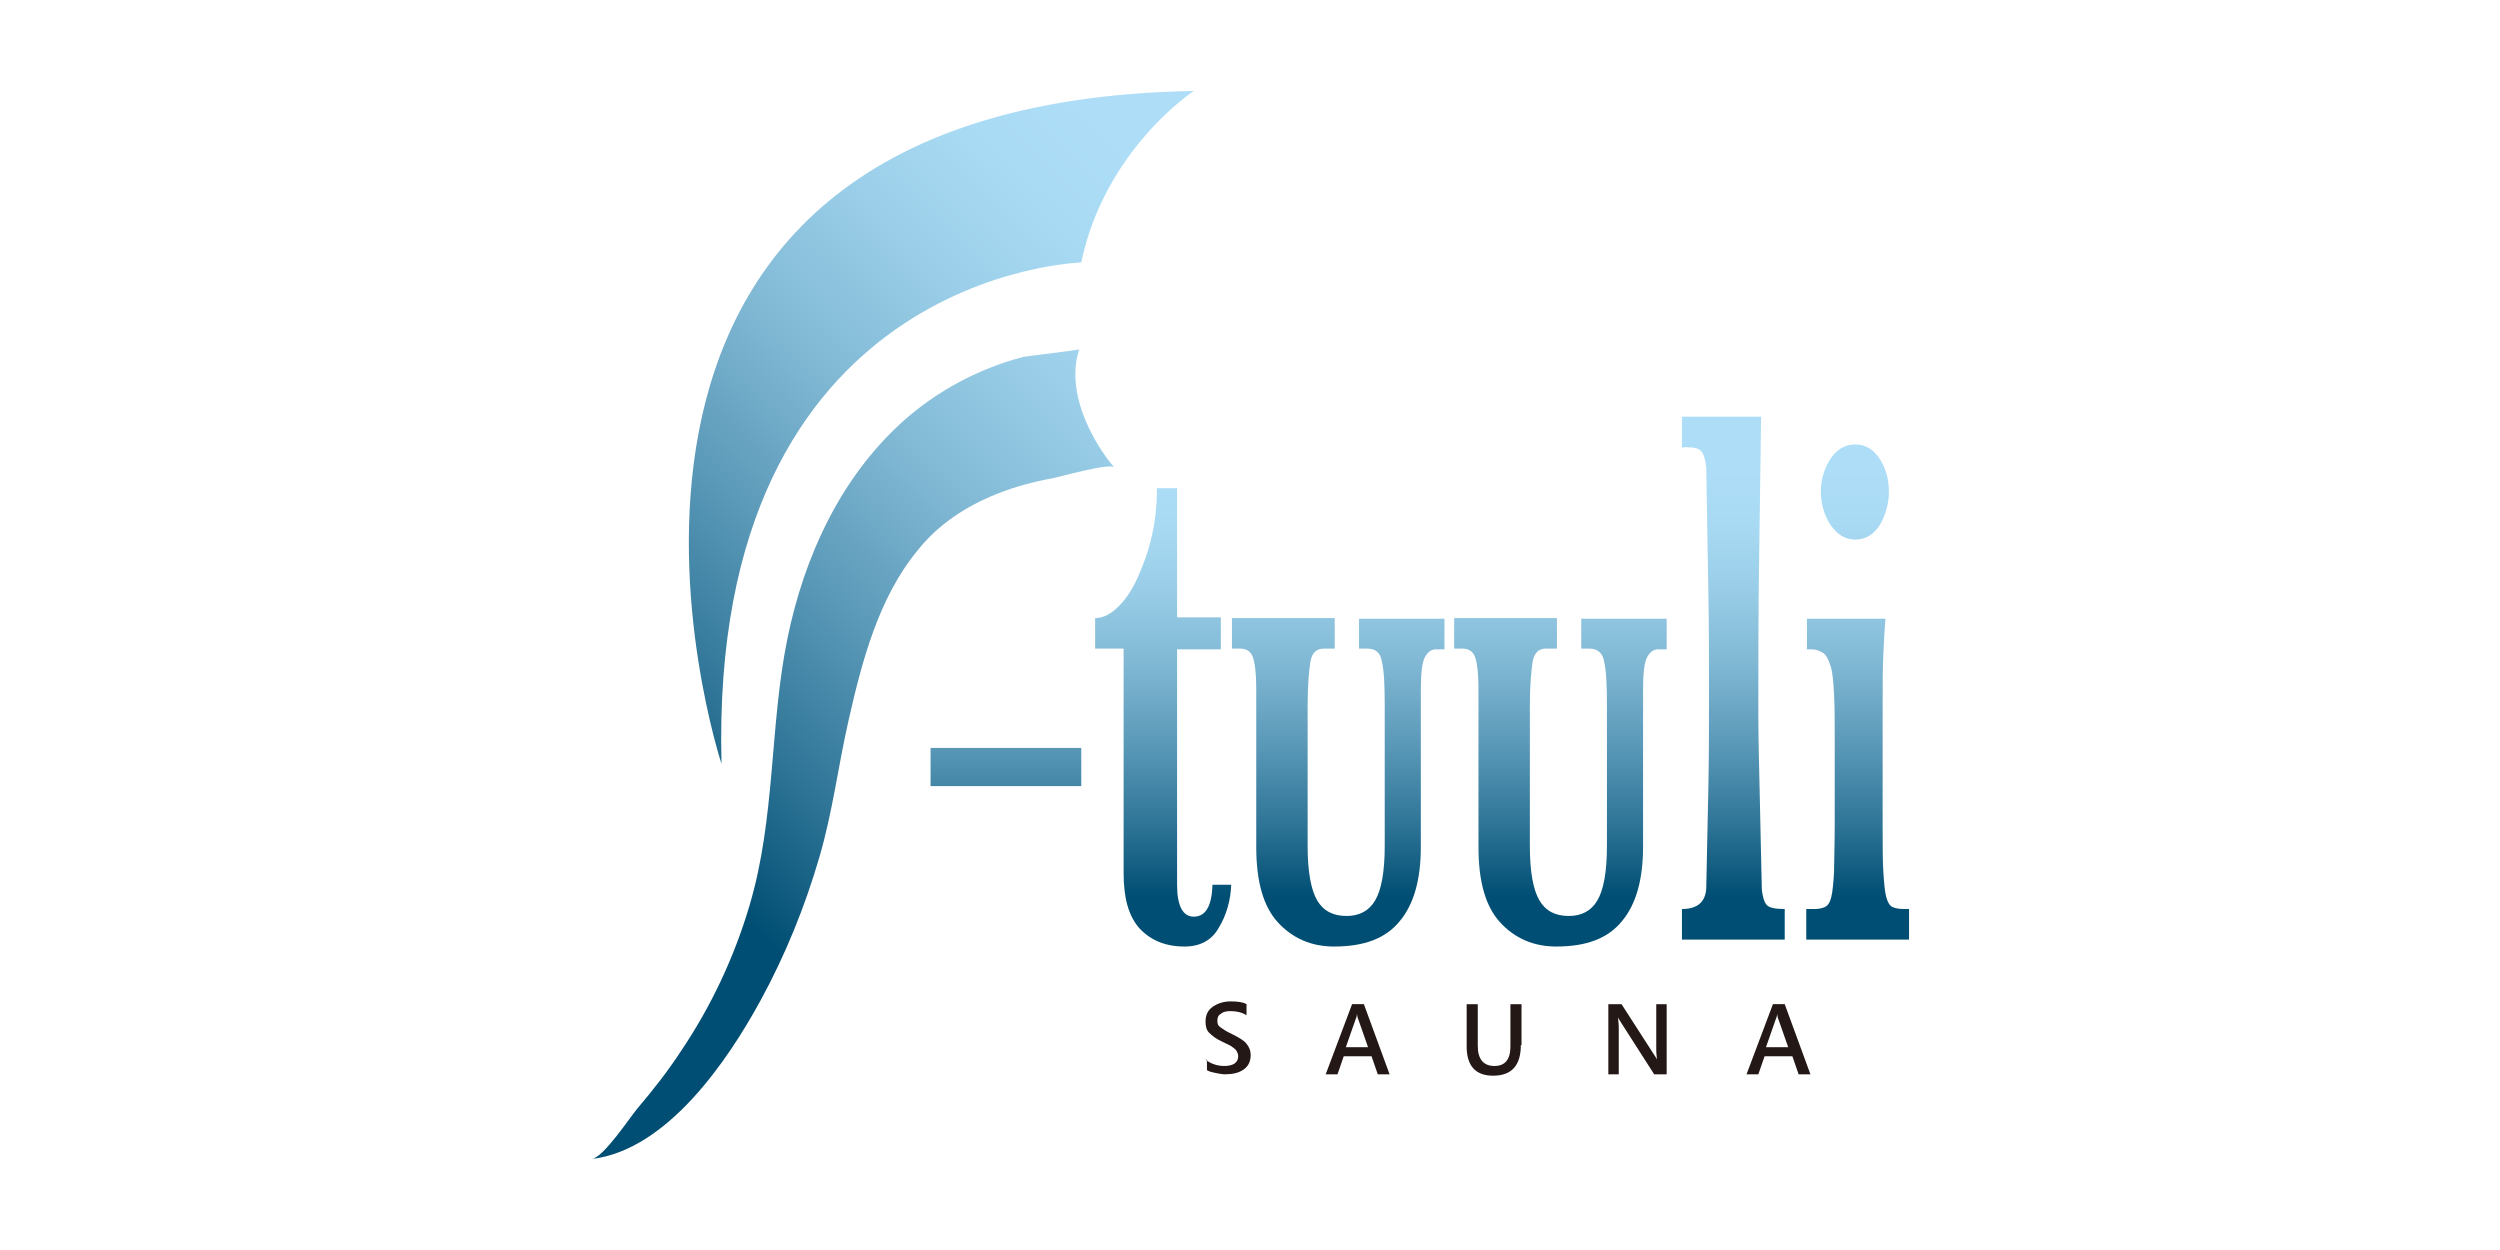
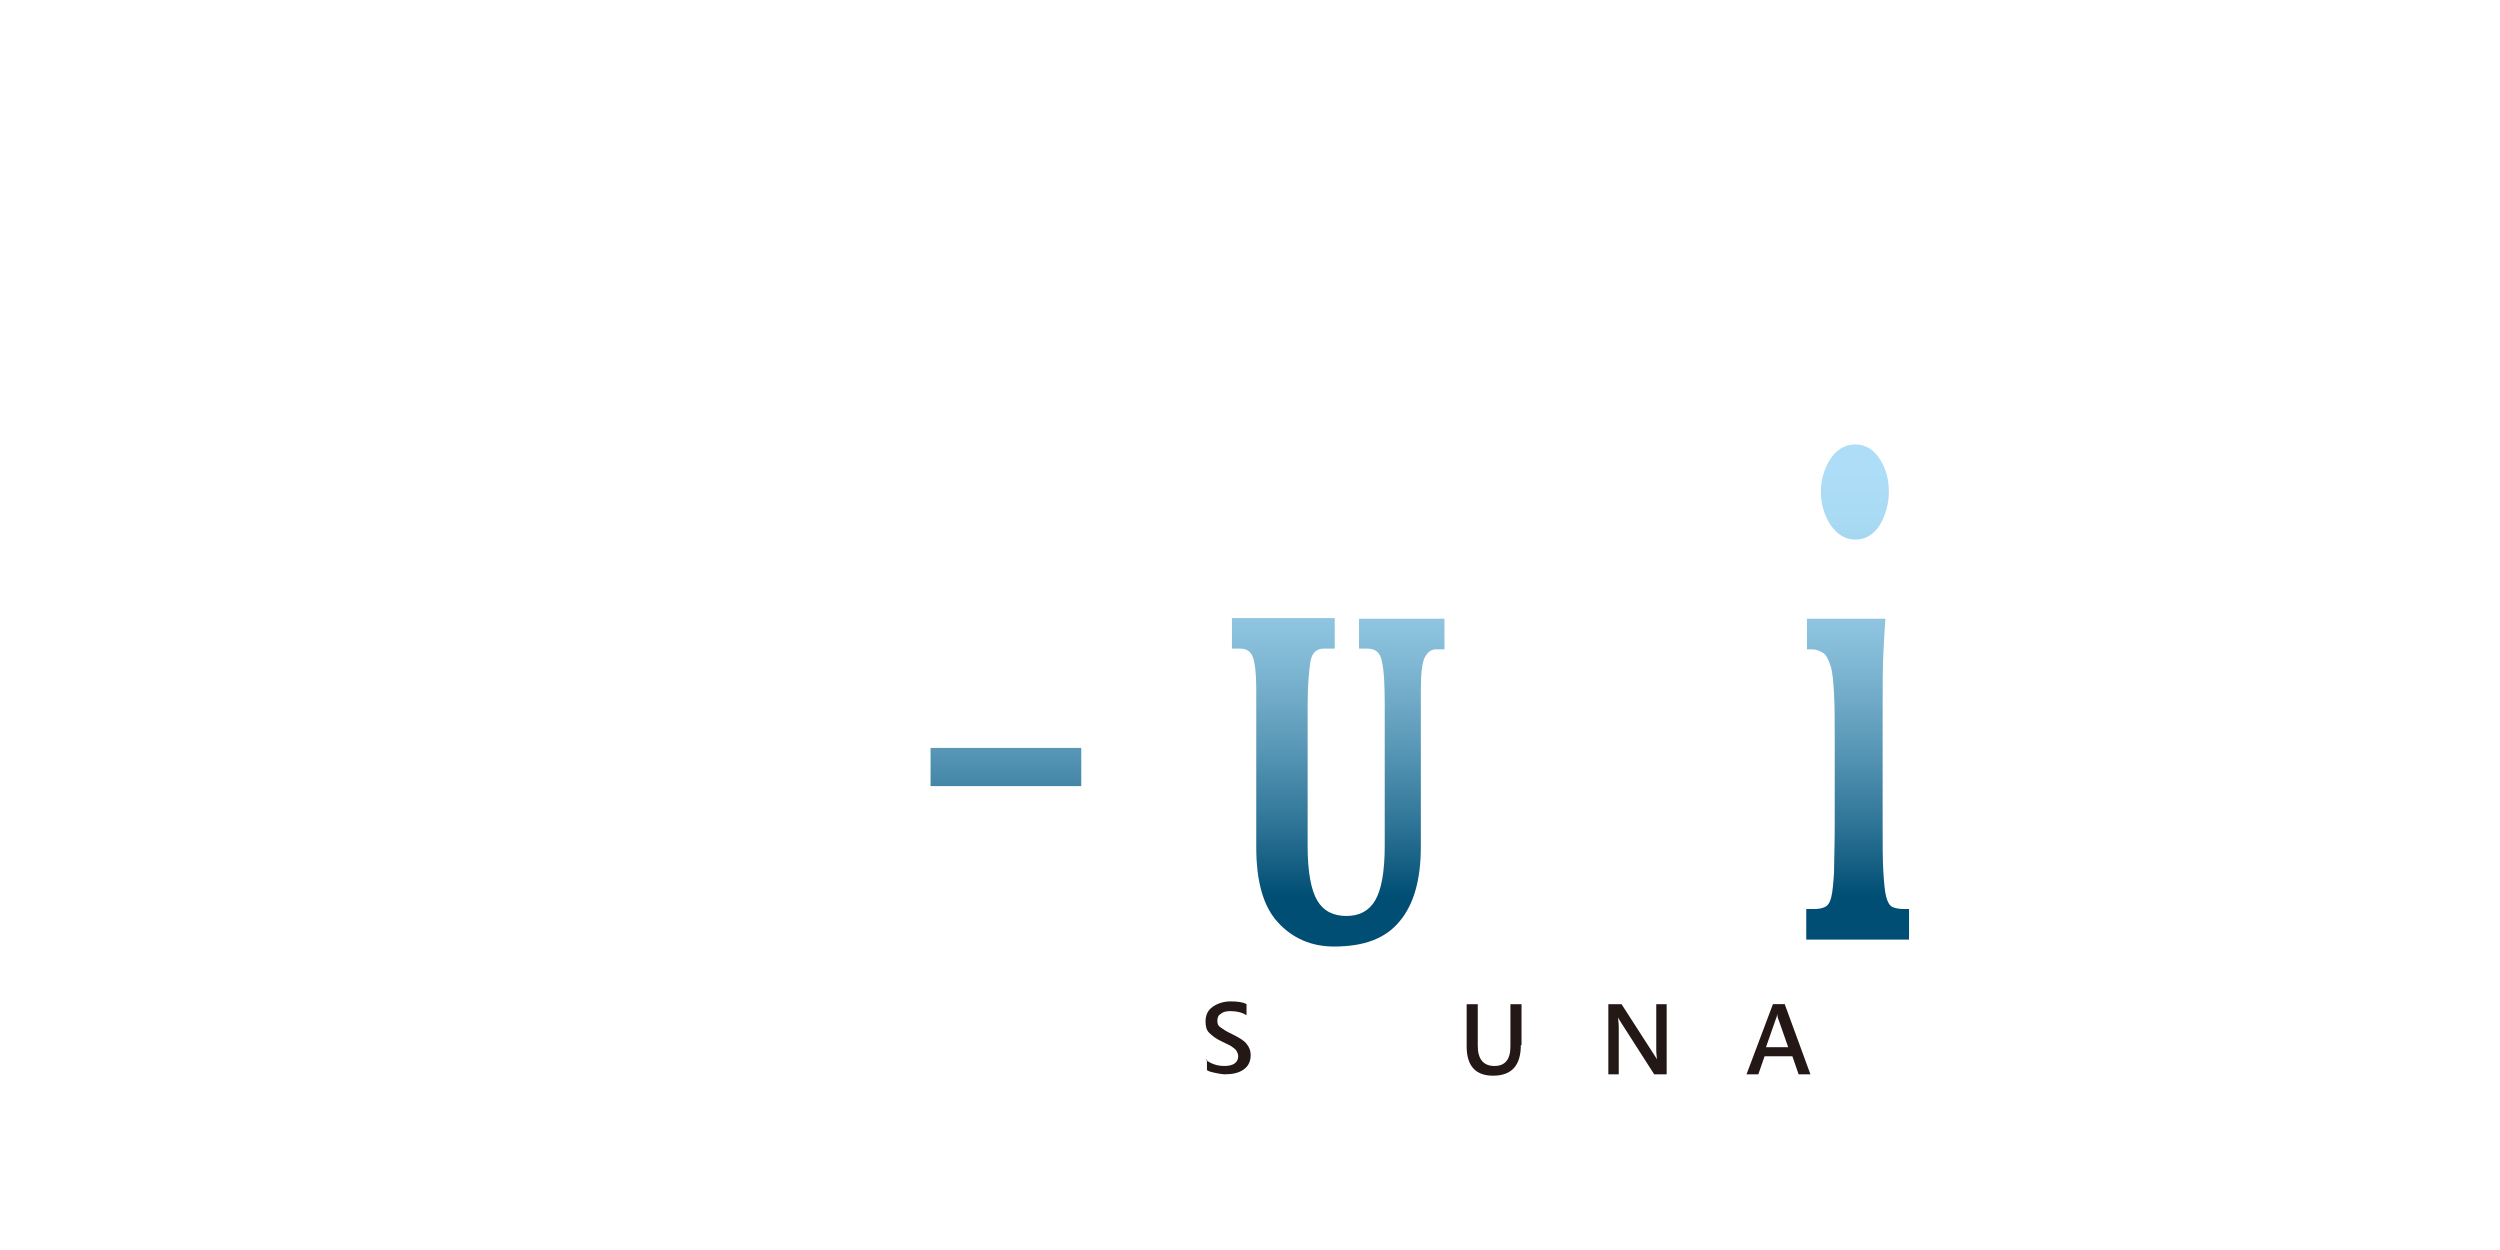
<svg xmlns="http://www.w3.org/2000/svg" version="1.1" id="レイヤー_1" x="0px" y="0px" viewBox="0 0 360 180" style="enable-background:new 0 0 360 180;" xml:space="preserve">
  <style type="text/css">
	.st0{fill:url(#SVGID_1_);}
	.st1{fill:url(#SVGID_00000090974012798717799340000002808676305143167130_);}
	.st2{fill:url(#SVGID_00000132769434093350946660000004520179370761554865_);}
	.st3{fill:url(#SVGID_00000073682315586797354020000011758020096101574046_);}
	.st4{fill:url(#SVGID_00000124857324355036735330000012904841580762137248_);}
	.st5{fill:url(#SVGID_00000149345438262726303170000007942001773839349687_);}
	.st6{fill:url(#SVGID_00000071523492251796680080000007440723529058720673_);}
	.st7{fill:#231815;}
</style>
  <g>
    <linearGradient id="SVGID_1_" gradientUnits="userSpaceOnUse" x1="79.344" y1="124.451" x2="181.236" y2="19.503">
      <stop offset="9.284080e-02" style="stop-color:#004E73" />
      <stop offset="0.231" style="stop-color:#2F7597" />
      <stop offset="0.386" style="stop-color:#5C9AB9" />
      <stop offset="0.534" style="stop-color:#80B8D4" />
      <stop offset="0.673" style="stop-color:#99CDE7" />
      <stop offset="0.799" style="stop-color:#A9DAF3" />
      <stop offset="0.899" style="stop-color:#AEDEF7" />
    </linearGradient>
-     <path class="st0" d="M171.9,13.1c0,0-12.8,8.4-16.2,24.7c0,0-53.7,1.4-51.8,72.2C103.9,110,72.5,14.8,171.9,13.1z M155.4,50.3   c0,0.1-7.6,1-8.1,1.1c-6.4,1.7-12.4,4.9-17.3,9.3c-9,8.1-14.2,19.5-16.6,31.2c-2.6,12.7-1.7,25.9-5.5,38.6   c-2.2,7.4-5.5,14.4-9.8,20.8c-1.9,2.9-4,5.6-6.3,8.3c-1.1,1.3-4.9,7.1-6.6,7.3c10.9-1.3,19.6-14.2,24.3-22.8   c3.6-6.6,6.4-13.5,8.5-20.7c1.9-6.5,2.7-13.1,4.2-19.7c1.9-8.4,4.3-17.6,9.9-24.4c3-3.8,7-6.4,11.5-8.2c2.5-1,5.1-1.7,7.8-2.2   c1.1-0.2,8.5-2.3,9.1-1.6C160.3,67.3,152.8,58.4,155.4,50.3z" />
    <g>
      <g>
        <linearGradient id="SVGID_00000148625653440312579160000006592151375105517701_" gradientUnits="userSpaceOnUse" x1="204.472" y1="136.219" x2="204.472" y2="59.97">
          <stop offset="9.284080e-02" style="stop-color:#004E73" />
          <stop offset="0.231" style="stop-color:#2F7597" />
          <stop offset="0.386" style="stop-color:#5C9AB9" />
          <stop offset="0.534" style="stop-color:#80B8D4" />
          <stop offset="0.673" style="stop-color:#99CDE7" />
          <stop offset="0.799" style="stop-color:#A9DAF3" />
          <stop offset="0.899" style="stop-color:#AEDEF7" />
        </linearGradient>
        <path style="fill:url(#SVGID_00000148625653440312579160000006592151375105517701_);" d="M155.7,113.2h-21.7v-5.5h21.7V113.2z" />
        <linearGradient id="SVGID_00000122710942909508509440000003193441230904901817_" gradientUnits="userSpaceOnUse" x1="204.472" y1="136.219" x2="204.472" y2="59.97">
          <stop offset="9.284080e-02" style="stop-color:#004E73" />
          <stop offset="0.231" style="stop-color:#2F7597" />
          <stop offset="0.386" style="stop-color:#5C9AB9" />
          <stop offset="0.534" style="stop-color:#80B8D4" />
          <stop offset="0.673" style="stop-color:#99CDE7" />
          <stop offset="0.799" style="stop-color:#A9DAF3" />
          <stop offset="0.899" style="stop-color:#AEDEF7" />
        </linearGradient>
-         <path style="fill:url(#SVGID_00000122710942909508509440000003193441230904901817_);" d="M175.8,89.1v4.4h-6.3v33.9     c0,3,0.8,4.6,2.4,4.6c1.7,0,2.6-1.5,2.7-4.6h2.7c-0.1,2.3-0.7,4.4-1.8,6.2c-1,1.8-2.7,2.7-4.9,2.7c-2.8,0-4.9-0.9-6.5-2.6     c-1.6-1.8-2.3-4.4-2.3-8V93.4h-4.1v-4.4c1.2,0,2.3-0.6,3.4-1.7c1.1-1.1,2-2.5,2.8-4.3c0.8-1.8,1.5-3.7,2-6     c0.5-2.2,0.7-4.5,0.7-6.7h2.9v18.6H175.8z" />
        <linearGradient id="SVGID_00000075858416600039165950000016943919356844968098_" gradientUnits="userSpaceOnUse" x1="204.472" y1="136.219" x2="204.472" y2="59.97">
          <stop offset="9.284080e-02" style="stop-color:#004E73" />
          <stop offset="0.231" style="stop-color:#2F7597" />
          <stop offset="0.386" style="stop-color:#5C9AB9" />
          <stop offset="0.534" style="stop-color:#80B8D4" />
          <stop offset="0.673" style="stop-color:#99CDE7" />
          <stop offset="0.799" style="stop-color:#A9DAF3" />
          <stop offset="0.899" style="stop-color:#AEDEF7" />
        </linearGradient>
        <path style="fill:url(#SVGID_00000075858416600039165950000016943919356844968098_);" d="M195.8,89.1H208v4.4h-1.2     c-0.7,0-1.2,0.4-1.6,1.1c-0.4,0.7-0.6,2.3-0.6,4.6v22.8c0,4.6-1,8.2-3,10.6c-2,2.5-5.1,3.7-9.5,3.7c-3.3,0-6-1.2-8.1-3.5     c-2.1-2.3-3.1-5.9-3.1-10.8V99.1c0-2.2-0.2-3.7-0.5-4.5c-0.3-0.8-0.9-1.2-1.8-1.2h-1.2v-4.4h14.8v4.4h-1.6c-1,0-1.7,0.6-1.9,1.9     c-0.2,1.3-0.4,3.3-0.4,6.2v20.3c0,3.8,0.5,6.4,1.4,7.9c0.9,1.5,2.3,2.2,4.2,2.2c1.8,0,3.2-0.7,4.1-2.2c0.9-1.5,1.4-4.1,1.4-7.9     v-20.3c0-2.8-0.1-4.9-0.4-6.2c-0.2-1.3-0.9-1.9-2.1-1.9h-1.2V89.1z" />
        <linearGradient id="SVGID_00000026871652975637430320000010589522371037662628_" gradientUnits="userSpaceOnUse" x1="204.472" y1="136.219" x2="204.472" y2="59.97">
          <stop offset="9.284080e-02" style="stop-color:#004E73" />
          <stop offset="0.231" style="stop-color:#2F7597" />
          <stop offset="0.386" style="stop-color:#5C9AB9" />
          <stop offset="0.534" style="stop-color:#80B8D4" />
          <stop offset="0.673" style="stop-color:#99CDE7" />
          <stop offset="0.799" style="stop-color:#A9DAF3" />
          <stop offset="0.899" style="stop-color:#AEDEF7" />
        </linearGradient>
-         <path style="fill:url(#SVGID_00000026871652975637430320000010589522371037662628_);" d="M227.7,89.1H240v4.4h-1.2     c-0.7,0-1.2,0.4-1.6,1.1c-0.4,0.7-0.6,2.3-0.6,4.6v22.8c0,4.6-1,8.2-3,10.6c-2,2.5-5.1,3.7-9.5,3.7c-3.3,0-6-1.2-8.1-3.5     c-2.1-2.3-3.1-5.9-3.1-10.8V99.1c0-2.2-0.2-3.7-0.5-4.5c-0.3-0.8-0.9-1.2-1.8-1.2h-1.2v-4.4h14.8v4.4h-1.6c-1,0-1.7,0.6-1.9,1.9     c-0.2,1.3-0.4,3.3-0.4,6.2v20.3c0,3.8,0.5,6.4,1.4,7.9c0.9,1.5,2.3,2.2,4.2,2.2c1.8,0,3.2-0.7,4.1-2.2c0.9-1.5,1.4-4.1,1.4-7.9     v-20.3c0-2.8-0.1-4.9-0.4-6.2c-0.2-1.3-1-1.9-2.1-1.9h-1.2V89.1z" />
        <linearGradient id="SVGID_00000014618954689417867780000017602744395918308752_" gradientUnits="userSpaceOnUse" x1="204.472" y1="136.219" x2="204.472" y2="59.97">
          <stop offset="9.284080e-02" style="stop-color:#004E73" />
          <stop offset="0.231" style="stop-color:#2F7597" />
          <stop offset="0.386" style="stop-color:#5C9AB9" />
          <stop offset="0.534" style="stop-color:#80B8D4" />
          <stop offset="0.673" style="stop-color:#99CDE7" />
          <stop offset="0.799" style="stop-color:#A9DAF3" />
          <stop offset="0.899" style="stop-color:#AEDEF7" />
        </linearGradient>
-         <path style="fill:url(#SVGID_00000014618954689417867780000017602744395918308752_);" d="M253.6,60c-0.1,7.3-0.2,14.4-0.3,21.4     c-0.1,7-0.1,14-0.1,21.1c0,3.7,0.1,7.7,0.2,11.8c0.1,4.1,0.2,8.7,0.3,13.7c0.1,1.2,0.4,2,0.7,2.3c0.3,0.4,1.2,0.6,2.6,0.6v4.4     h-14.8v-4.4c2.2,0,3.4-1,3.5-3c0.1-4.8,0.2-9.6,0.3-14.3c0.1-4.7,0.1-9.5,0.1-14.2c0-4.1,0-8.9-0.1-14.4     c-0.1-5.5-0.2-11.3-0.3-17.6c-0.1-1.2-0.4-2.1-0.7-2.4c-0.3-0.4-1-0.6-2.1-0.6c-0.4,0-0.7,0-0.7,0.1V60H253.6z" />
        <linearGradient id="SVGID_00000175305510526684127990000008732757487528047767_" gradientUnits="userSpaceOnUse" x1="204.472" y1="136.219" x2="204.472" y2="59.97">
          <stop offset="9.284080e-02" style="stop-color:#004E73" />
          <stop offset="0.231" style="stop-color:#2F7597" />
          <stop offset="0.386" style="stop-color:#5C9AB9" />
          <stop offset="0.534" style="stop-color:#80B8D4" />
          <stop offset="0.673" style="stop-color:#99CDE7" />
          <stop offset="0.799" style="stop-color:#A9DAF3" />
          <stop offset="0.899" style="stop-color:#AEDEF7" />
        </linearGradient>
        <path style="fill:url(#SVGID_00000175305510526684127990000008732757487528047767_);" d="M260.1,89.1h11.4     c-0.1,1.2-0.2,2.9-0.3,5.1c-0.1,2.2-0.1,4.8-0.1,7.7v16.9c0,2.8,0,5.1,0.1,6.7c0.1,1.6,0.2,2.8,0.4,3.6c0.2,0.8,0.5,1.3,0.9,1.5     c0.4,0.2,1,0.3,1.8,0.3h0.6v4.4h-14.8v-4.4h1.1c0.7,0,1.2-0.1,1.6-0.3c0.4-0.2,0.7-0.6,0.9-1.4c0.2-0.8,0.3-2,0.4-3.6     c0-1.7,0.1-3.9,0.1-6.8v-12.1c0-2.8,0-5.1-0.1-6.8c-0.1-1.7-0.2-3.1-0.5-4c-0.3-0.9-0.6-1.6-1.1-1.9c-0.5-0.3-1-0.5-1.7-0.5h-0.6     V89.1z M267.2,64c1.4,0,2.6,0.7,3.5,2.1c0.9,1.4,1.3,3,1.3,4.7c0,1.8-0.5,3.4-1.3,4.8c-0.9,1.4-2.1,2.1-3.5,2.1     c-1.5,0-2.6-0.7-3.6-2.1c-0.9-1.4-1.4-3-1.4-4.8c0-1.6,0.4-3.1,1.3-4.6C264.4,64.8,265.6,64,267.2,64z" />
      </g>
    </g>
    <g>
      <g>
        <path class="st7" d="M173.6,152.6c0.8,0.6,1.7,0.9,2.7,0.9c1.3,0,2-0.5,2-1.4c0-0.3-0.1-0.5-0.2-0.7c-0.1-0.2-0.3-0.4-0.6-0.6     c-0.2-0.2-0.7-0.4-1.5-0.8c-0.9-0.4-1.5-0.9-1.9-1.3c-0.4-0.4-0.5-1-0.5-1.6c0-0.9,0.3-1.6,1-2.1c0.7-0.5,1.6-0.8,2.6-0.8     c1,0,1.8,0.1,2.3,0.4v1.6c-0.6-0.4-1.4-0.6-2.3-0.6c-0.6,0-1.1,0.1-1.4,0.4c-0.4,0.2-0.5,0.6-0.5,1c0,0.4,0.1,0.7,0.4,0.9     c0.3,0.2,0.8,0.6,1.7,1c1,0.5,1.7,0.9,2.1,1.4c0.4,0.5,0.6,1,0.6,1.6c0,0.9-0.3,1.6-1,2.1c-0.7,0.5-1.6,0.7-2.7,0.7     c-0.4,0-0.9-0.1-1.4-0.2c-0.5-0.1-0.9-0.2-1.2-0.4V152.6z" />
-         <path class="st7" d="M200.1,154.7h-1.7l-0.9-2.6h-4l-0.9,2.6h-1.7l3.8-10.1h1.7L200.1,154.7z M197,150.8l-1.4-4     c-0.1-0.1-0.1-0.4-0.2-0.8h0c0,0.3-0.1,0.6-0.2,0.8l-1.4,4H197z" />
        <path class="st7" d="M219,150.5c0,2.9-1.3,4.4-4,4.4c-2.5,0-3.8-1.4-3.8-4.2v-6.1h1.6v6c0,1.9,0.8,2.9,2.4,2.9     c1.5,0,2.3-0.9,2.3-2.8v-6.1h1.6V150.5z" />
        <path class="st7" d="M239.9,154.7h-1.7l-4.8-7.5c-0.2-0.3-0.3-0.5-0.4-0.7h0c0,0.3,0.1,0.8,0.1,1.5v6.7h-1.5v-10.1h1.9l4.7,7.3     c0.2,0.3,0.4,0.6,0.4,0.7h0c0-0.3-0.1-0.8-0.1-1.4v-6.6h1.5V154.7z" />
        <path class="st7" d="M260.7,154.7h-1.7l-0.9-2.6h-4l-0.9,2.6h-1.7l3.8-10.1h1.7L260.7,154.7z M257.5,150.8l-1.4-4     c-0.1-0.1-0.1-0.4-0.2-0.8h0c0,0.3-0.1,0.6-0.2,0.8l-1.4,4H257.5z" />
      </g>
    </g>
  </g>
</svg>